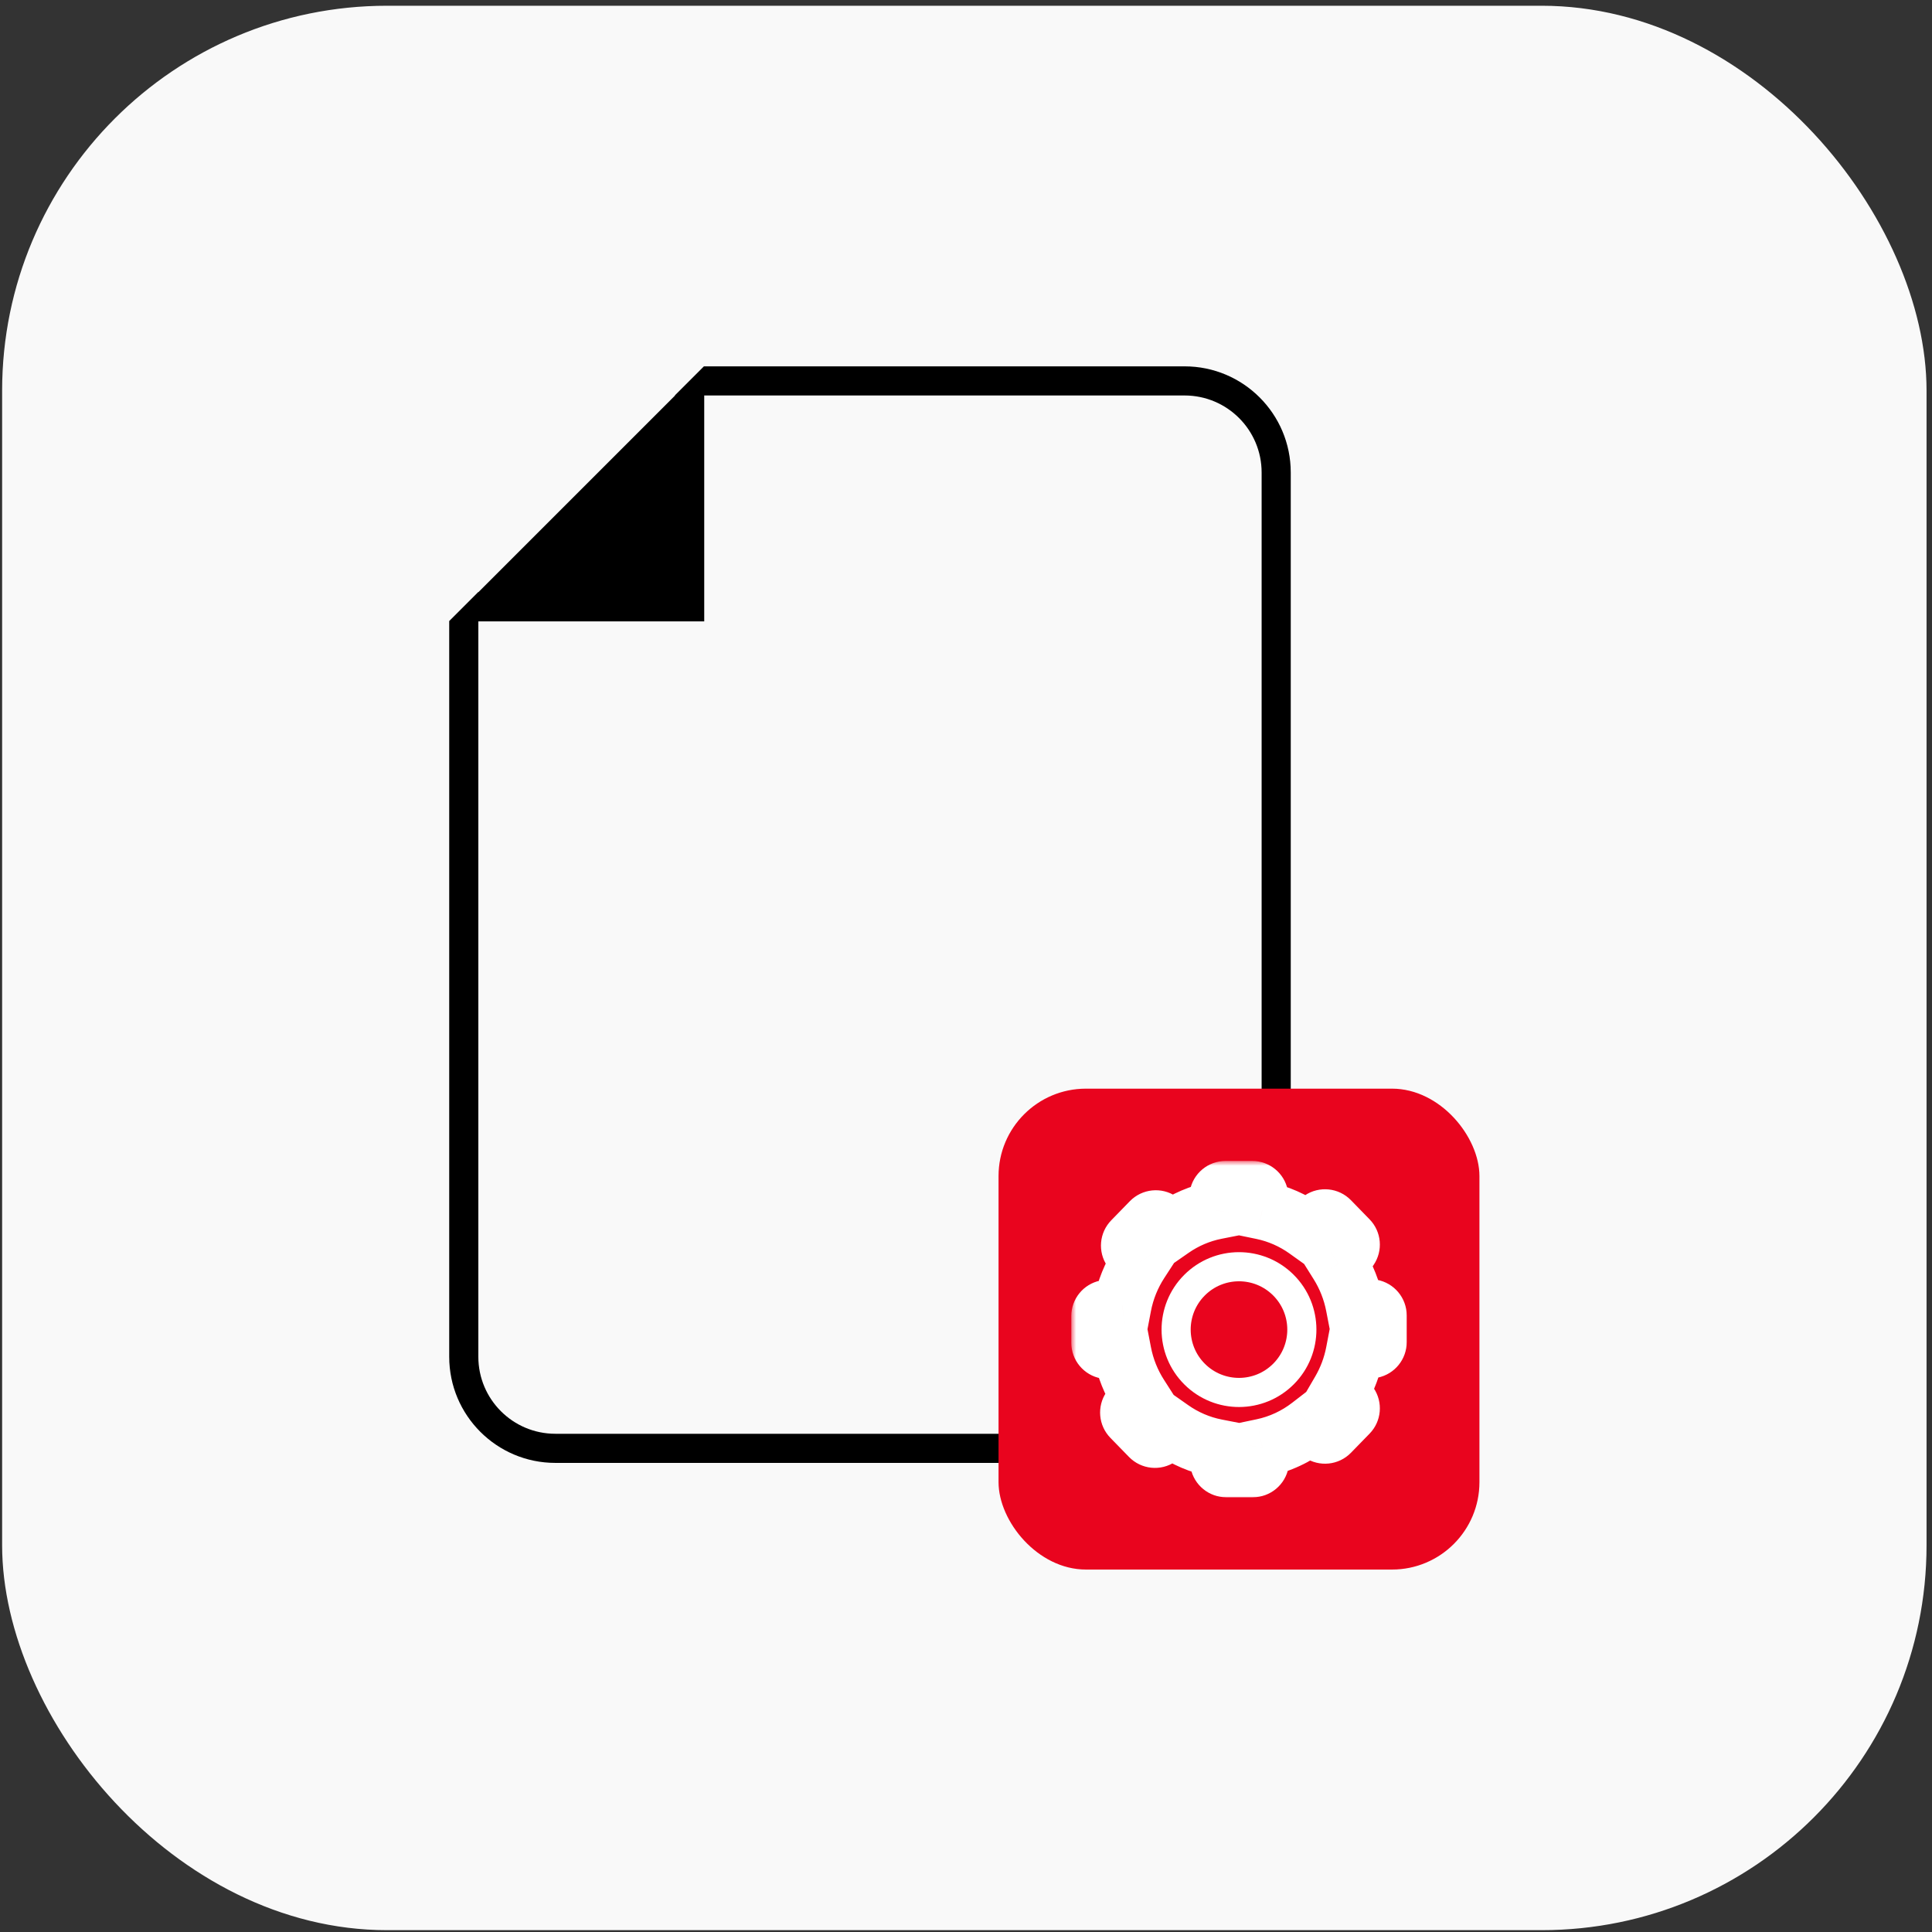
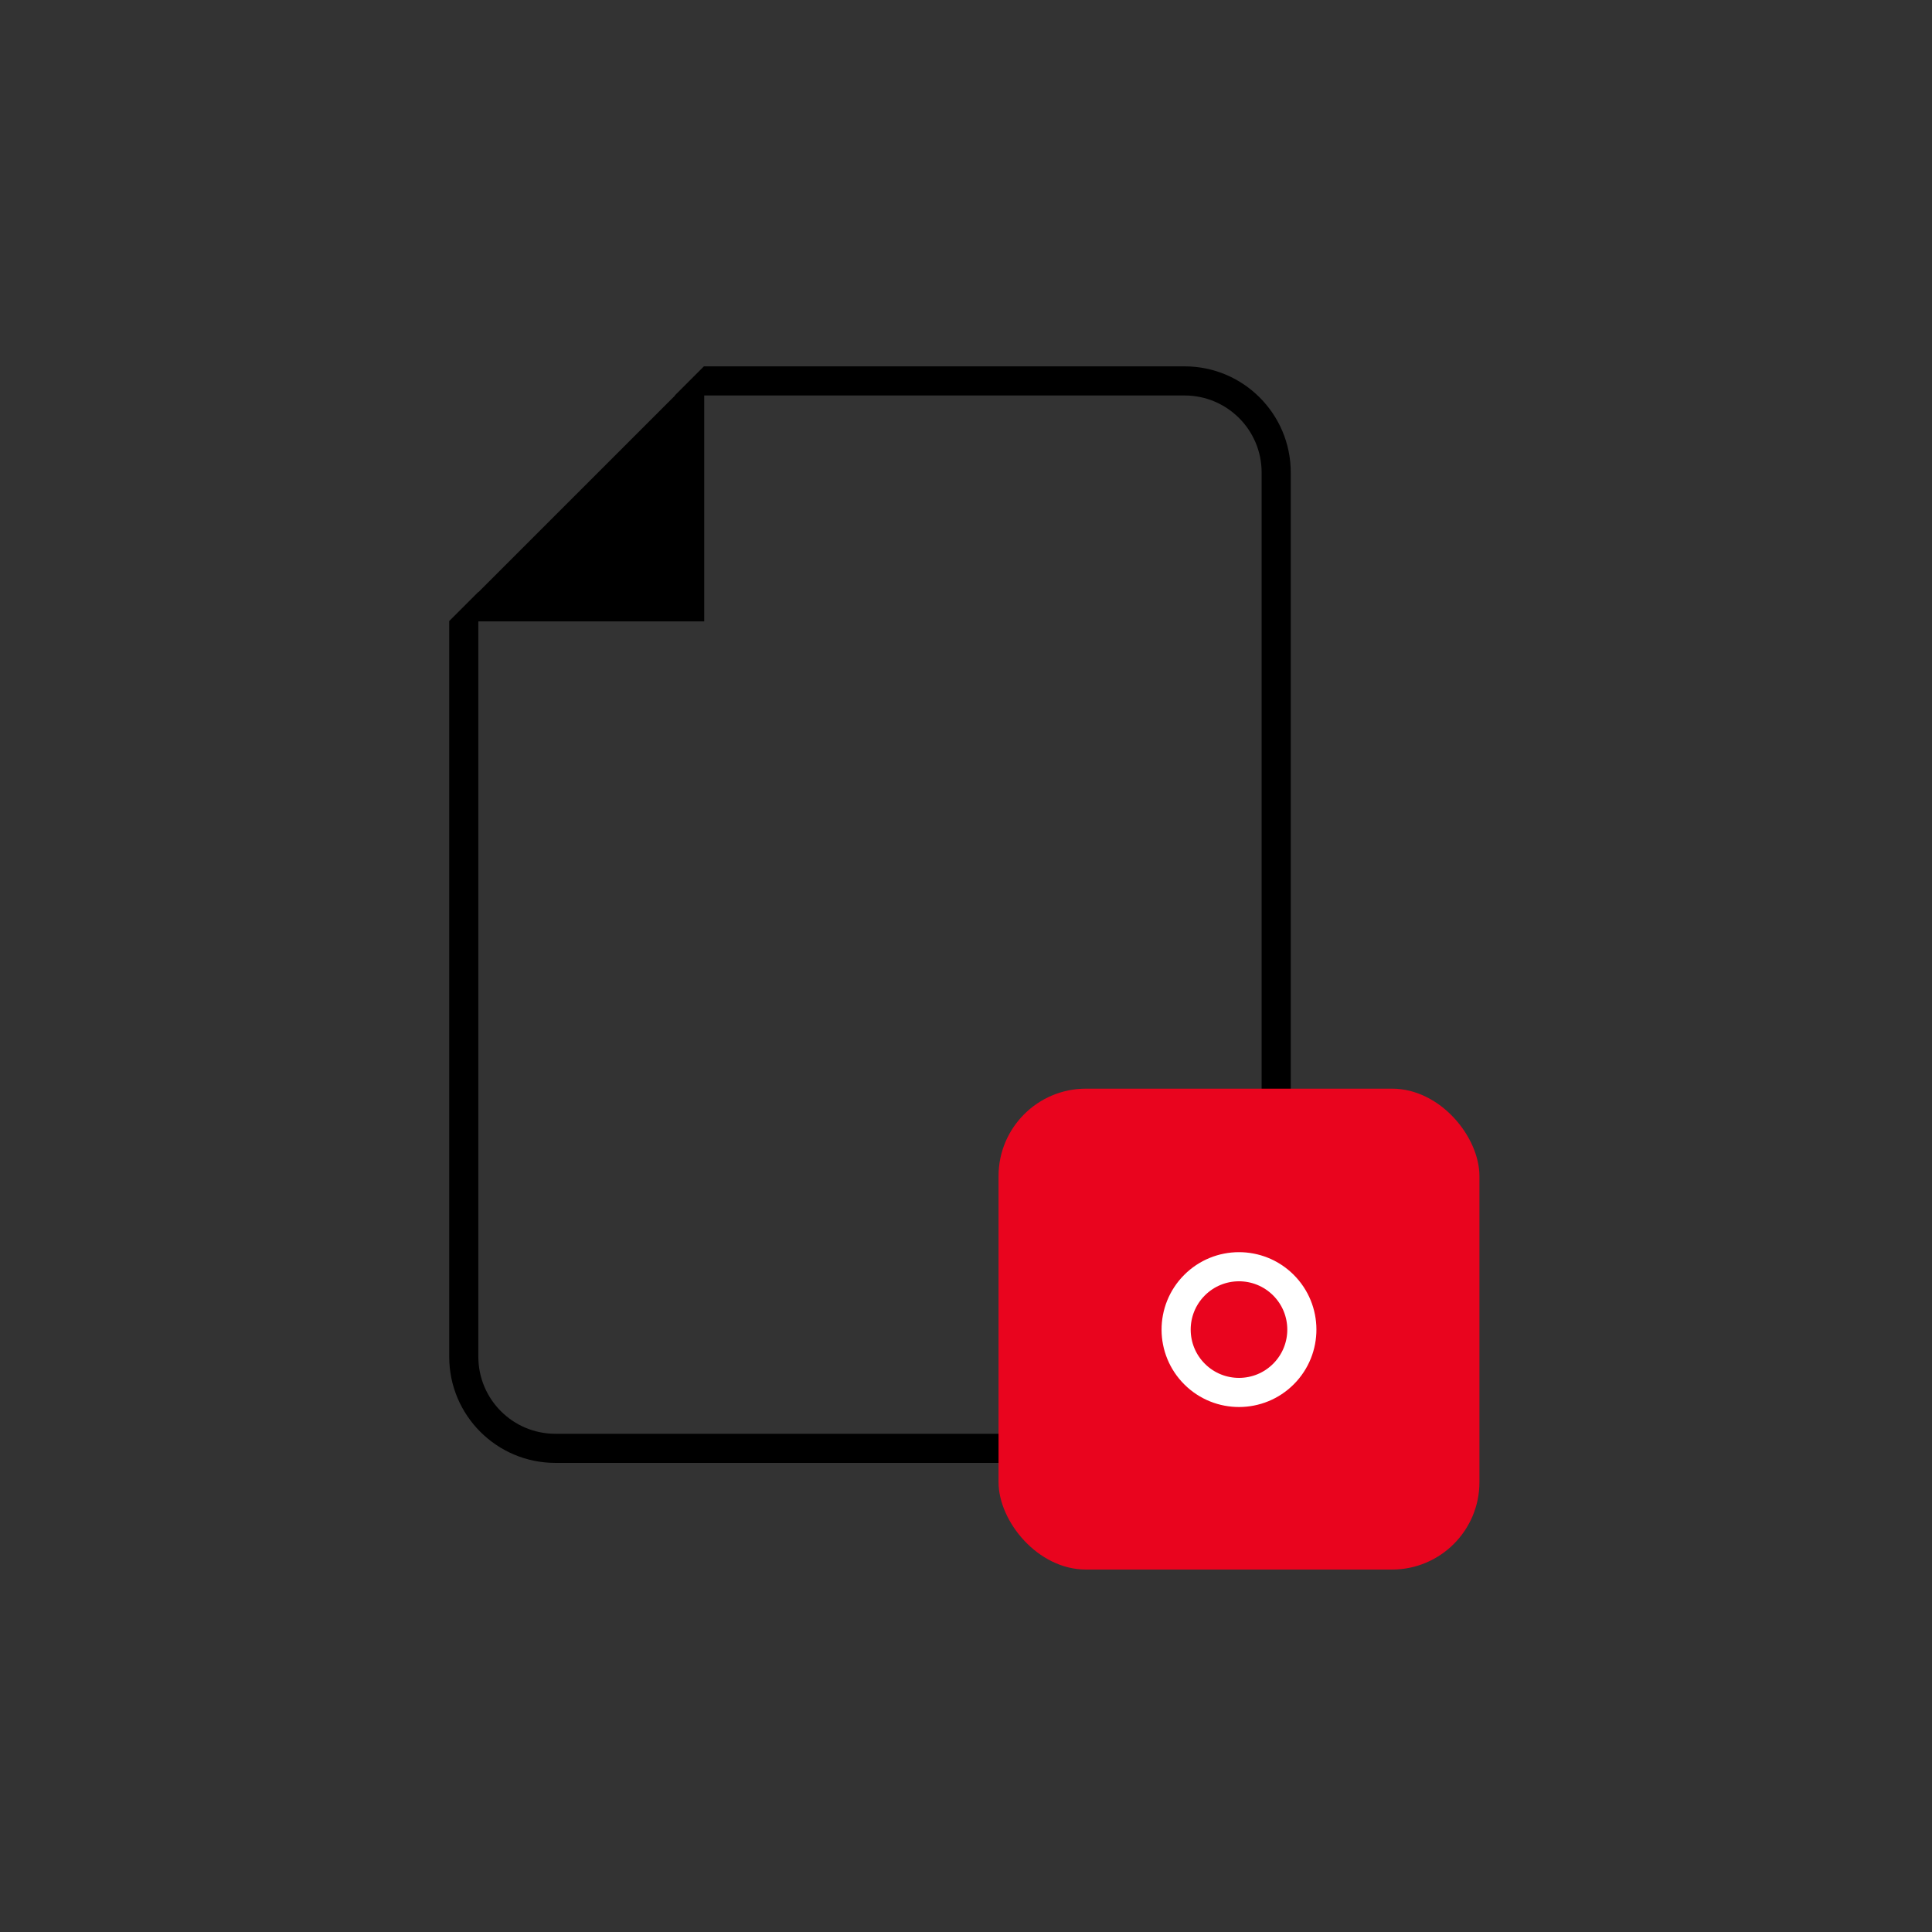
<svg xmlns="http://www.w3.org/2000/svg" width="199" height="199" viewBox="0 0 199 199" fill="none">
  <rect x="0" y="0" width="199" height="199" fill="#333333" stroke="none" />
-   <rect x="0.219" y="0.592" width="198.219" height="198.219" rx="39.644" fill="#F9F9F9" />
  <path fill-rule="evenodd" clip-rule="evenodd" d="M46.27 64.002V63.969L49.27 60.969V61.002L69.537 40.735H69.504L72.504 37.735H72.537H122.016C128.055 37.735 132.95 42.63 132.95 48.669V139.748C132.95 145.786 128.055 150.682 122.016 150.682H57.204C51.166 150.682 46.27 145.786 46.27 139.748V64.002ZM49.27 64.002V139.748C49.27 144.129 52.823 147.682 57.204 147.682H122.016C126.398 147.682 129.95 144.129 129.95 139.748V48.669C129.95 44.287 126.398 40.735 122.016 40.735H72.537V64.002H49.27Z" fill="black" />
  <rect x="102.852" y="112.134" width="49.533" height="49.533" rx="9.005" fill="#E9041E" />
  <mask id="path-4-outside-1_1687_107451" maskUnits="userSpaceOnUse" x="110.346" y="119.581" width="35" height="35" fill="black">
-     <rect fill="white" x="110.346" y="119.581" width="35" height="35" />
    <path fill-rule="evenodd" clip-rule="evenodd" d="M125.514 123.183C125.577 122.834 125.879 122.581 126.233 122.581H128.983C129.33 122.581 129.629 122.825 129.698 123.165L130.008 124.673C131.674 125.018 133.217 125.709 134.562 126.671C134.602 126.625 134.649 126.583 134.702 126.547L136.07 125.622C136.363 125.424 136.756 125.464 137.002 125.718L138.921 127.688C139.163 127.936 139.197 128.32 139.002 128.607L138.071 129.98C138.013 130.065 137.942 130.134 137.861 130.185C138.667 131.472 139.248 132.92 139.548 134.471C139.587 134.472 139.627 134.476 139.668 134.483L141.293 134.775C141.641 134.837 141.894 135.14 141.894 135.494V138.243C141.894 138.59 141.65 138.889 141.311 138.959L139.685 139.293C139.641 139.302 139.597 139.306 139.554 139.307C139.281 140.733 138.772 142.071 138.069 143.279C138.07 143.279 138.07 143.28 138.071 143.281L139.002 144.654C139.197 144.941 139.163 145.325 138.921 145.574L137.002 147.543C136.756 147.797 136.363 147.837 136.07 147.639L134.927 146.865C133.506 147.963 131.844 148.75 130.035 149.128L129.768 150.619C129.706 150.967 129.403 151.22 129.049 151.22H126.299C125.952 151.22 125.653 150.976 125.584 150.637L125.281 149.162C123.596 148.834 122.033 148.151 120.67 147.193L119.371 148.072C119.079 148.27 118.686 148.23 118.439 147.976L116.52 146.007C116.278 145.758 116.244 145.374 116.439 145.087L117.359 143.73C116.516 142.413 115.909 140.923 115.602 139.323C115.592 139.322 115.582 139.32 115.572 139.318L113.947 139.027C113.599 138.964 113.346 138.661 113.346 138.308V135.558C113.346 135.211 113.59 134.912 113.929 134.842L115.555 134.509C115.569 134.506 115.584 134.503 115.599 134.501C115.911 132.866 116.535 131.344 117.406 130.005L116.526 128.709C116.332 128.422 116.366 128.038 116.608 127.789L118.526 125.819C118.773 125.566 119.166 125.526 119.459 125.724L120.722 126.578C122.064 125.645 123.598 124.978 125.25 124.652L125.514 123.183Z" />
  </mask>
-   <path d="M125.514 123.183L128.467 123.712V123.712L125.514 123.183ZM129.698 123.165L126.76 123.768L126.76 123.768L129.698 123.165ZM130.008 124.673L127.069 125.277L127.466 127.211L129.401 127.611L130.008 124.673ZM134.562 126.671L132.817 129.111L135.024 130.69L136.816 128.651L134.562 126.671ZM134.702 126.547L136.383 129.032L136.383 129.032L134.702 126.547ZM136.07 125.622L137.751 128.107L137.751 128.107L136.07 125.622ZM137.002 125.718L139.152 123.625L139.152 123.625L137.002 125.718ZM138.921 127.688L141.07 125.594V125.594L138.921 127.688ZM139.002 128.607L141.485 130.292V130.292L139.002 128.607ZM138.071 129.98L140.553 131.665L140.553 131.665L138.071 129.98ZM137.861 130.185L136.241 127.661L133.745 129.263L135.319 131.777L137.861 130.185ZM139.548 134.471L136.602 135.041L137.065 137.434L139.503 137.471L139.548 134.471ZM139.668 134.483L140.197 131.53L140.197 131.53L139.668 134.483ZM141.293 134.775L140.763 137.727L140.763 137.727L141.293 134.775ZM141.311 138.959L140.707 136.02L140.707 136.02L141.311 138.959ZM139.685 139.293L139.082 136.354L139.082 136.354L139.685 139.293ZM139.554 139.307L139.485 136.308L137.061 136.363L136.607 138.745L139.554 139.307ZM138.069 143.279L135.477 141.769L134.523 143.406L135.592 144.971L138.069 143.279ZM138.071 143.281L135.587 144.964L135.588 144.965L138.071 143.281ZM139.002 144.654L136.52 146.338V146.338L139.002 144.654ZM138.921 145.574L141.07 147.667L141.07 147.667L138.921 145.574ZM137.002 147.543L139.152 149.637V149.637L137.002 147.543ZM136.07 147.639L137.751 145.154L137.751 145.154L136.07 147.639ZM134.927 146.865L136.607 144.381L134.81 143.165L133.092 144.491L134.927 146.865ZM130.035 149.128L129.421 146.192L127.44 146.607L127.082 148.599L130.035 149.128ZM129.768 150.619L132.721 151.148L132.721 151.148L129.768 150.619ZM125.584 150.637L128.522 150.033V150.033L125.584 150.637ZM125.281 149.162L128.22 148.558L127.817 146.599L125.854 146.217L125.281 149.162ZM120.67 147.193L122.396 144.739L120.703 143.549L118.989 144.708L120.67 147.193ZM119.371 148.072L121.052 150.557L121.052 150.557L119.371 148.072ZM118.439 147.976L120.588 145.883L120.588 145.883L118.439 147.976ZM116.52 146.007L114.371 148.1L114.371 148.1L116.52 146.007ZM116.439 145.087L118.922 146.771L118.922 146.771L116.439 145.087ZM117.359 143.73L119.842 145.415L120.952 143.778L119.886 142.113L117.359 143.73ZM115.602 139.323L118.548 138.757L118.142 136.647L116.014 136.351L115.602 139.323ZM115.572 139.318L116.102 136.365L116.102 136.365L115.572 139.318ZM113.947 139.027L113.418 141.98L113.418 141.98L113.947 139.027ZM113.929 134.842L114.533 137.781H114.533L113.929 134.842ZM115.555 134.509L114.951 131.57L114.951 131.57L115.555 134.509ZM115.599 134.501L116.025 137.471L118.144 137.166L118.546 135.063L115.599 134.501ZM117.406 130.005L119.921 131.64L121.007 129.97L119.888 128.321L117.406 130.005ZM116.526 128.709L119.009 127.025L119.009 127.025L116.526 128.709ZM116.608 127.789L118.757 129.882L118.757 129.882L116.608 127.789ZM118.526 125.819L120.675 127.913L120.675 127.913L118.526 125.819ZM119.459 125.724L121.14 123.239L121.14 123.239L119.459 125.724ZM120.722 126.578L119.041 129.063L120.745 130.216L122.435 129.041L120.722 126.578ZM125.25 124.652L125.831 127.595L127.842 127.199L128.203 125.182L125.25 124.652ZM126.233 119.581C124.427 119.581 122.88 120.875 122.561 122.653L128.467 123.712C128.273 124.794 127.332 125.581 126.233 125.581V119.581ZM128.983 119.581H126.233V125.581H128.983V119.581ZM132.637 122.562C132.281 120.827 130.754 119.581 128.983 119.581V125.581C127.905 125.581 126.976 124.823 126.76 123.768L132.637 122.562ZM132.947 124.07L132.637 122.562L126.76 123.768L127.069 125.277L132.947 124.07ZM129.401 127.611C130.645 127.869 131.802 128.386 132.817 129.111L136.307 124.231C134.632 123.033 132.704 122.167 130.616 121.736L129.401 127.611ZM136.816 128.651C136.688 128.796 136.543 128.924 136.383 129.032L133.021 124.063C132.755 124.243 132.516 124.454 132.308 124.691L136.816 128.651ZM136.383 129.032L137.751 128.107L134.389 123.137L133.021 124.063L136.383 129.032ZM137.751 128.107C136.841 128.723 135.62 128.598 134.853 127.811L139.152 123.625C137.891 122.331 135.885 122.125 134.389 123.137L137.751 128.107ZM134.853 127.811L136.772 129.781L141.07 125.594L139.152 123.625L134.853 127.811ZM136.772 129.781C136.02 129.009 135.915 127.815 136.52 126.923L141.485 130.292C142.479 128.826 142.306 126.863 141.07 125.594L136.772 129.781ZM136.52 126.923L135.588 128.296L140.553 131.665L141.485 130.292L136.52 126.923ZM135.588 128.296C135.762 128.04 135.985 127.825 136.241 127.661L139.482 132.709C139.898 132.442 140.265 132.09 140.553 131.665L135.588 128.296ZM135.319 131.777C135.931 132.756 136.374 133.858 136.602 135.041L142.494 133.902C142.123 131.982 141.403 130.188 140.404 128.593L135.319 131.777ZM140.197 131.53C139.997 131.494 139.795 131.475 139.593 131.472L139.503 137.471C139.38 137.469 139.258 137.457 139.138 137.436L140.197 131.53ZM141.822 131.822L140.197 131.53L139.138 137.436L140.763 137.727L141.822 131.822ZM144.894 135.494C144.894 133.687 143.6 132.141 141.822 131.822L140.763 137.727C139.681 137.533 138.894 136.592 138.894 135.494H144.894ZM144.894 138.243V135.494H138.894V138.243H144.894ZM141.914 141.898C143.649 141.542 144.894 140.015 144.894 138.243H138.894C138.894 137.166 139.652 136.237 140.707 136.02L141.914 141.898ZM140.289 142.231L141.914 141.898L140.707 136.02L139.082 136.354L140.289 142.231ZM139.622 142.307C139.844 142.302 140.068 142.277 140.289 142.231L139.082 136.354C139.214 136.327 139.349 136.311 139.485 136.308L139.622 142.307ZM136.607 138.745C136.399 139.832 136.011 140.851 135.477 141.769L140.662 144.788C141.533 143.292 142.164 141.634 142.5 139.87L136.607 138.745ZM135.592 144.971C135.592 144.97 135.59 144.968 135.587 144.964L140.554 141.598C140.551 141.593 140.548 141.588 140.546 141.586L135.592 144.971ZM135.588 144.965L136.52 146.338L141.485 142.969L140.553 141.597L135.588 144.965ZM136.52 146.338C135.915 145.446 136.02 144.252 136.772 143.48L141.07 147.667C142.306 146.398 142.479 144.435 141.485 142.969L136.52 146.338ZM136.772 143.48L134.853 145.45L139.152 149.637L141.07 147.667L136.772 143.48ZM134.853 145.45C135.62 144.663 136.841 144.538 137.751 145.154L134.389 150.124C135.885 151.136 137.891 150.931 139.152 149.637L134.853 145.45ZM137.751 145.154L136.607 144.381L133.246 149.35L134.389 150.124L137.751 145.154ZM133.092 144.491C132.019 145.321 130.771 145.91 129.421 146.192L130.65 152.065C132.916 151.591 134.993 150.605 136.761 149.239L133.092 144.491ZM132.721 151.148L132.988 149.658L127.082 148.599L126.815 150.089L132.721 151.148ZM129.049 154.22C130.855 154.22 132.402 152.926 132.721 151.148L126.815 150.089C127.009 149.007 127.95 148.22 129.049 148.22V154.22ZM126.299 154.22H129.049V148.22H126.299V154.22ZM122.645 151.24C123.001 152.975 124.528 154.22 126.299 154.22V148.22C127.377 148.22 128.306 148.978 128.522 150.033L122.645 151.24ZM122.342 149.765L122.645 151.24L128.522 150.033L128.22 148.558L122.342 149.765ZM125.854 146.217C124.595 145.972 123.424 145.462 122.396 144.739L118.945 149.647C120.642 150.841 122.596 151.695 124.708 152.106L125.854 146.217ZM121.052 150.557L122.351 149.678L118.989 144.708L117.691 145.587L121.052 150.557ZM116.29 150.07C117.55 151.363 119.556 151.569 121.052 150.557L117.691 145.587C118.601 144.971 119.821 145.096 120.588 145.883L116.29 150.07ZM114.371 148.1L116.29 150.07L120.588 145.883L118.669 143.913L114.371 148.1ZM113.956 143.402C112.962 144.868 113.135 146.831 114.371 148.1L118.669 143.913C119.421 144.685 119.527 145.879 118.922 146.771L113.956 143.402ZM114.877 142.046L113.956 143.402L118.922 146.771L119.842 145.415L114.877 142.046ZM119.886 142.113C119.244 141.111 118.782 139.977 118.548 138.757L112.656 139.889C113.036 141.869 113.787 143.715 114.833 145.348L119.886 142.113ZM116.014 136.351C116.043 136.355 116.073 136.36 116.102 136.365L115.043 142.271C115.092 142.28 115.141 142.288 115.19 142.294L116.014 136.351ZM116.102 136.365L114.477 136.074L113.418 141.98L115.043 142.271L116.102 136.365ZM114.477 136.074C115.559 136.268 116.346 137.209 116.346 138.308H110.346C110.346 140.114 111.64 141.661 113.418 141.98L114.477 136.074ZM116.346 138.308V135.558H110.346V138.308H116.346ZM116.346 135.558C116.346 136.635 115.588 137.564 114.533 137.781L113.326 131.904C111.591 132.26 110.346 133.787 110.346 135.558H116.346ZM114.533 137.781L116.158 137.448L114.951 131.57L113.326 131.904L114.533 137.781ZM116.158 137.448C116.114 137.457 116.07 137.464 116.025 137.471L115.172 131.532C115.098 131.542 115.025 131.555 114.951 131.57L116.158 137.448ZM118.546 135.063C118.783 133.816 119.259 132.659 119.921 131.64L114.891 128.37C113.811 130.03 113.038 131.915 112.652 133.939L118.546 135.063ZM114.044 130.393L114.923 131.689L119.888 128.321L119.009 127.025L114.044 130.393ZM114.459 125.696C113.223 126.965 113.05 128.928 114.044 130.393L119.009 127.025C119.614 127.916 119.509 129.111 118.757 129.882L114.459 125.696ZM116.377 123.726L114.459 125.696L118.757 129.882L120.675 127.913L116.377 123.726ZM121.14 123.239C119.644 122.227 117.638 122.432 116.377 123.726L120.675 127.913C119.909 128.7 118.688 128.825 117.778 128.209L121.14 123.239ZM122.403 124.093L121.14 123.239L117.778 128.209L119.041 129.063L122.403 124.093ZM122.435 129.041C123.447 128.337 124.597 127.839 125.831 127.595L124.67 121.709C122.599 122.117 120.681 122.952 119.009 124.115L122.435 129.041ZM122.561 122.653L122.298 124.122L128.203 125.182L128.467 123.712L122.561 122.653Z" fill="white" mask="url(#path-4-outside-1_1687_107451)" />
  <circle cx="127.619" cy="136.951" r="6.475" transform="rotate(-45.187 127.619 136.951)" stroke="white" stroke-width="3" />
</svg>